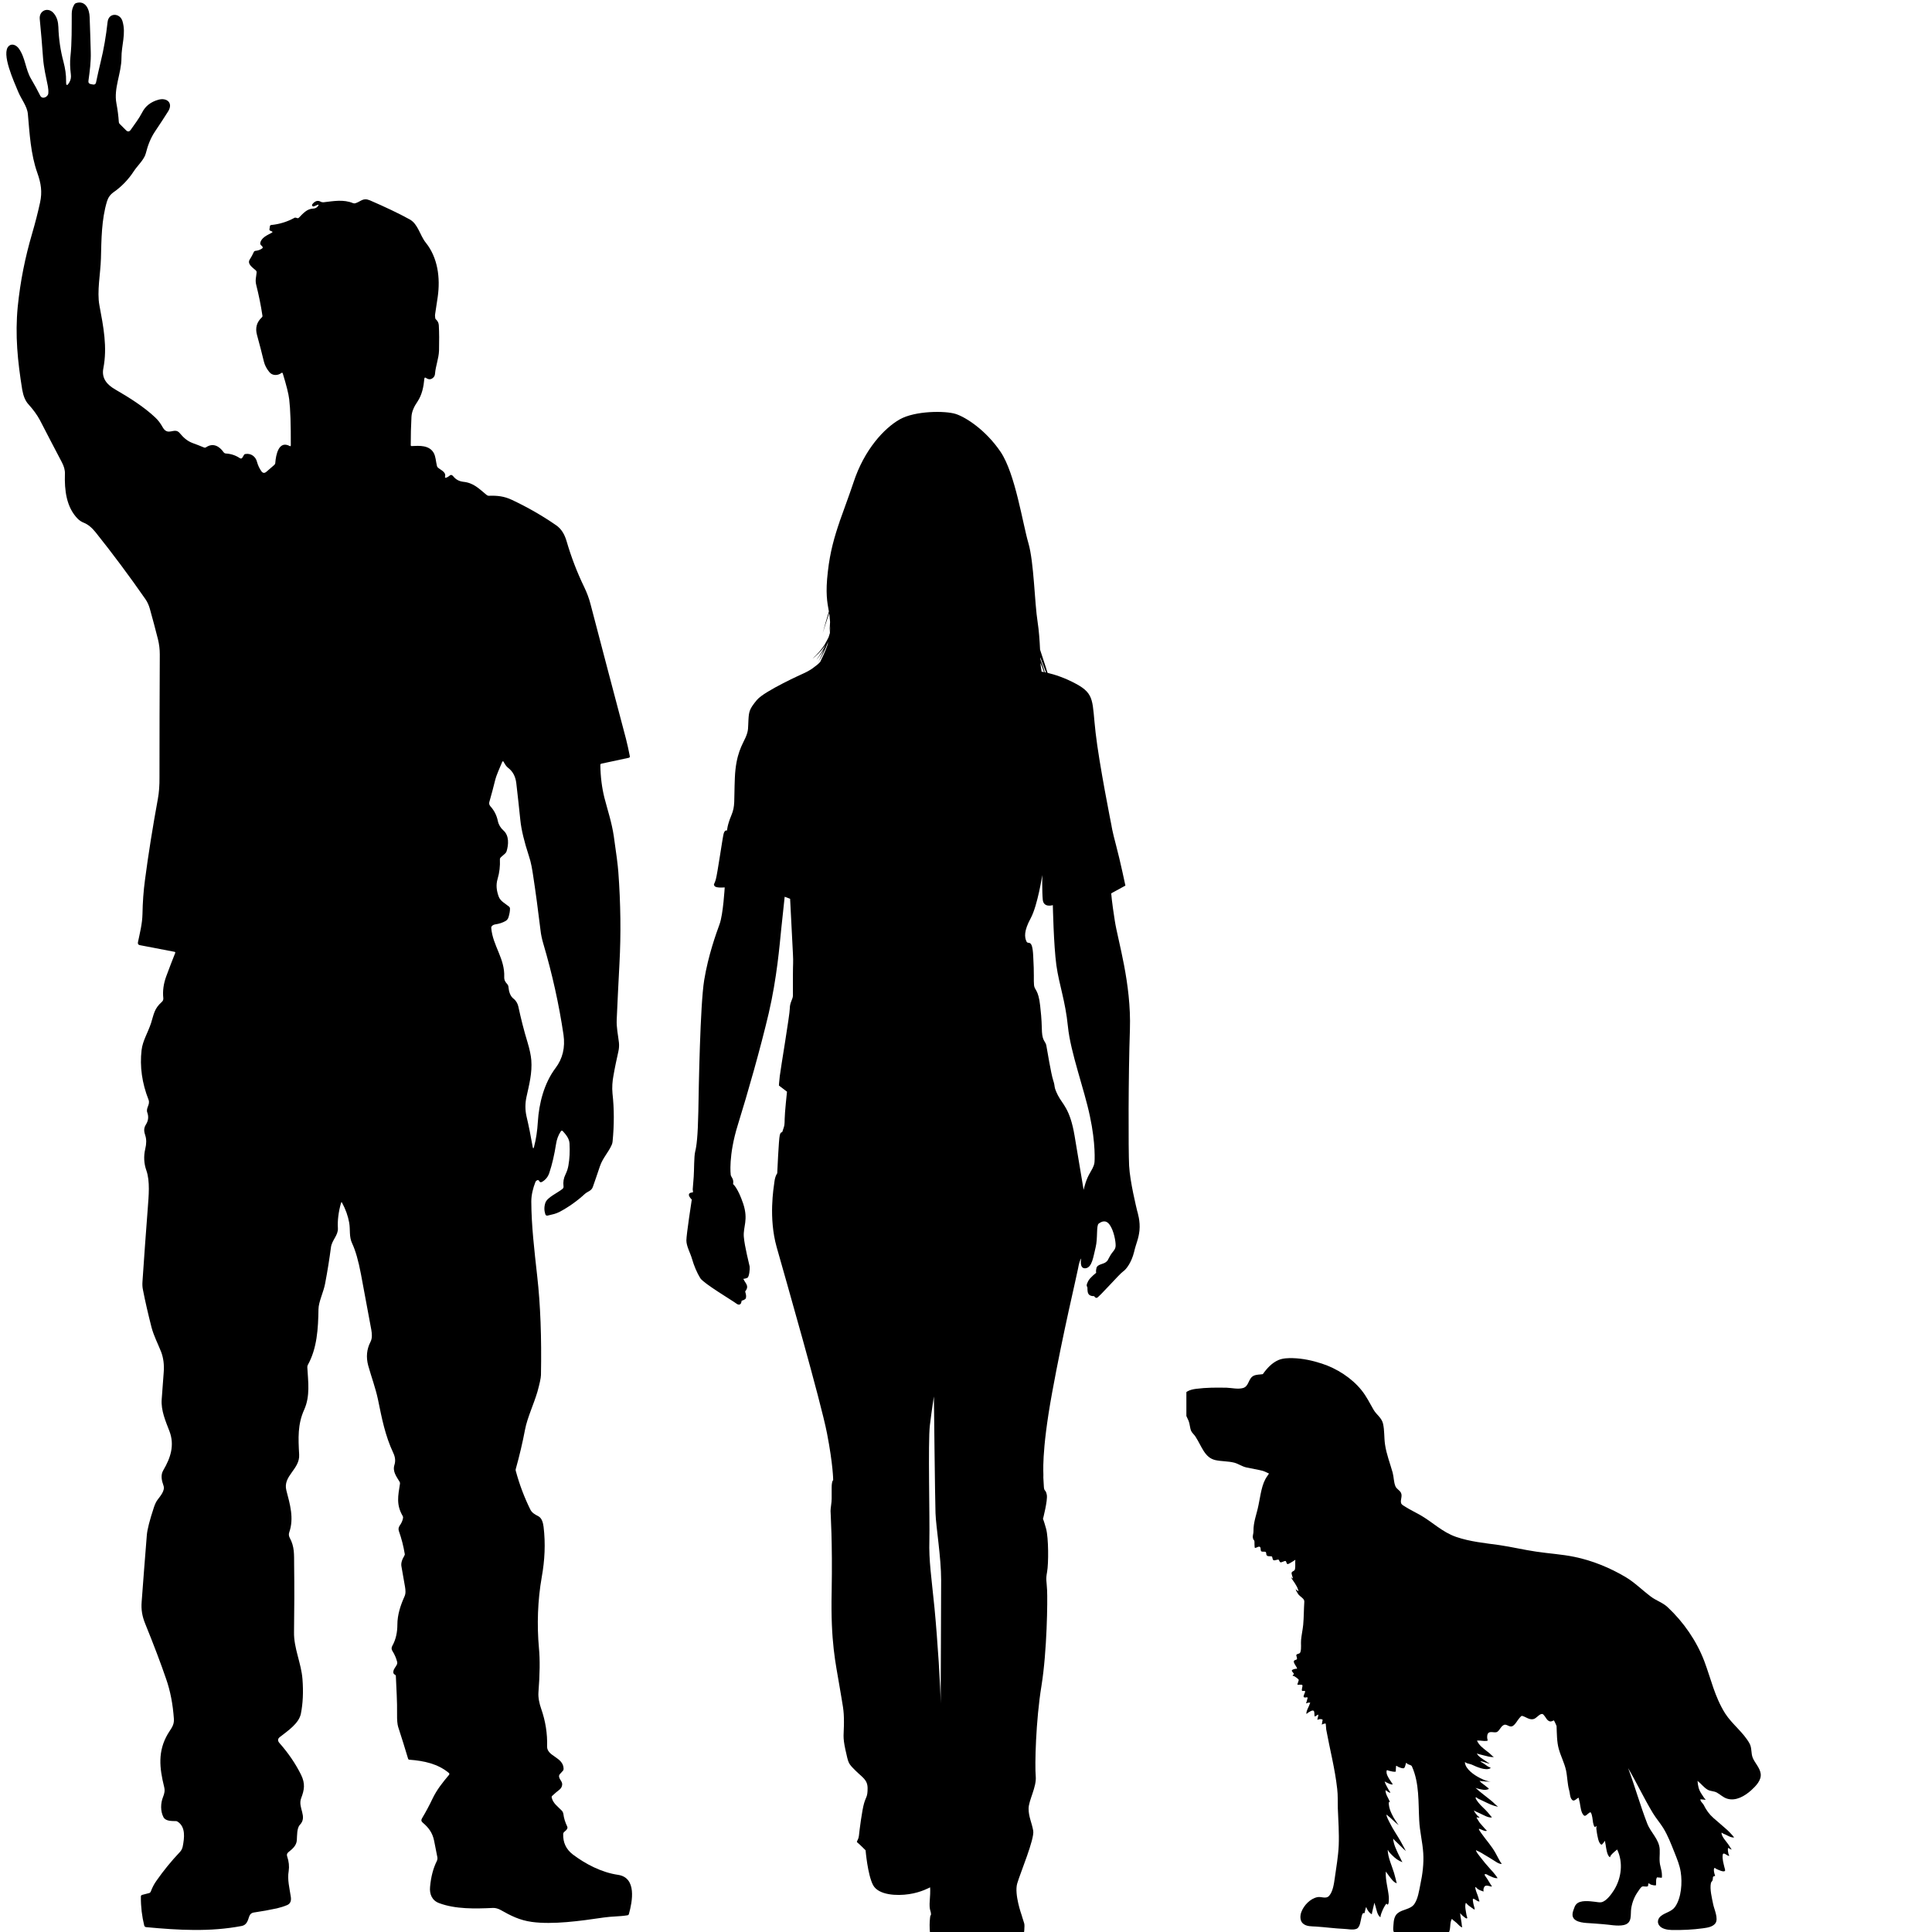
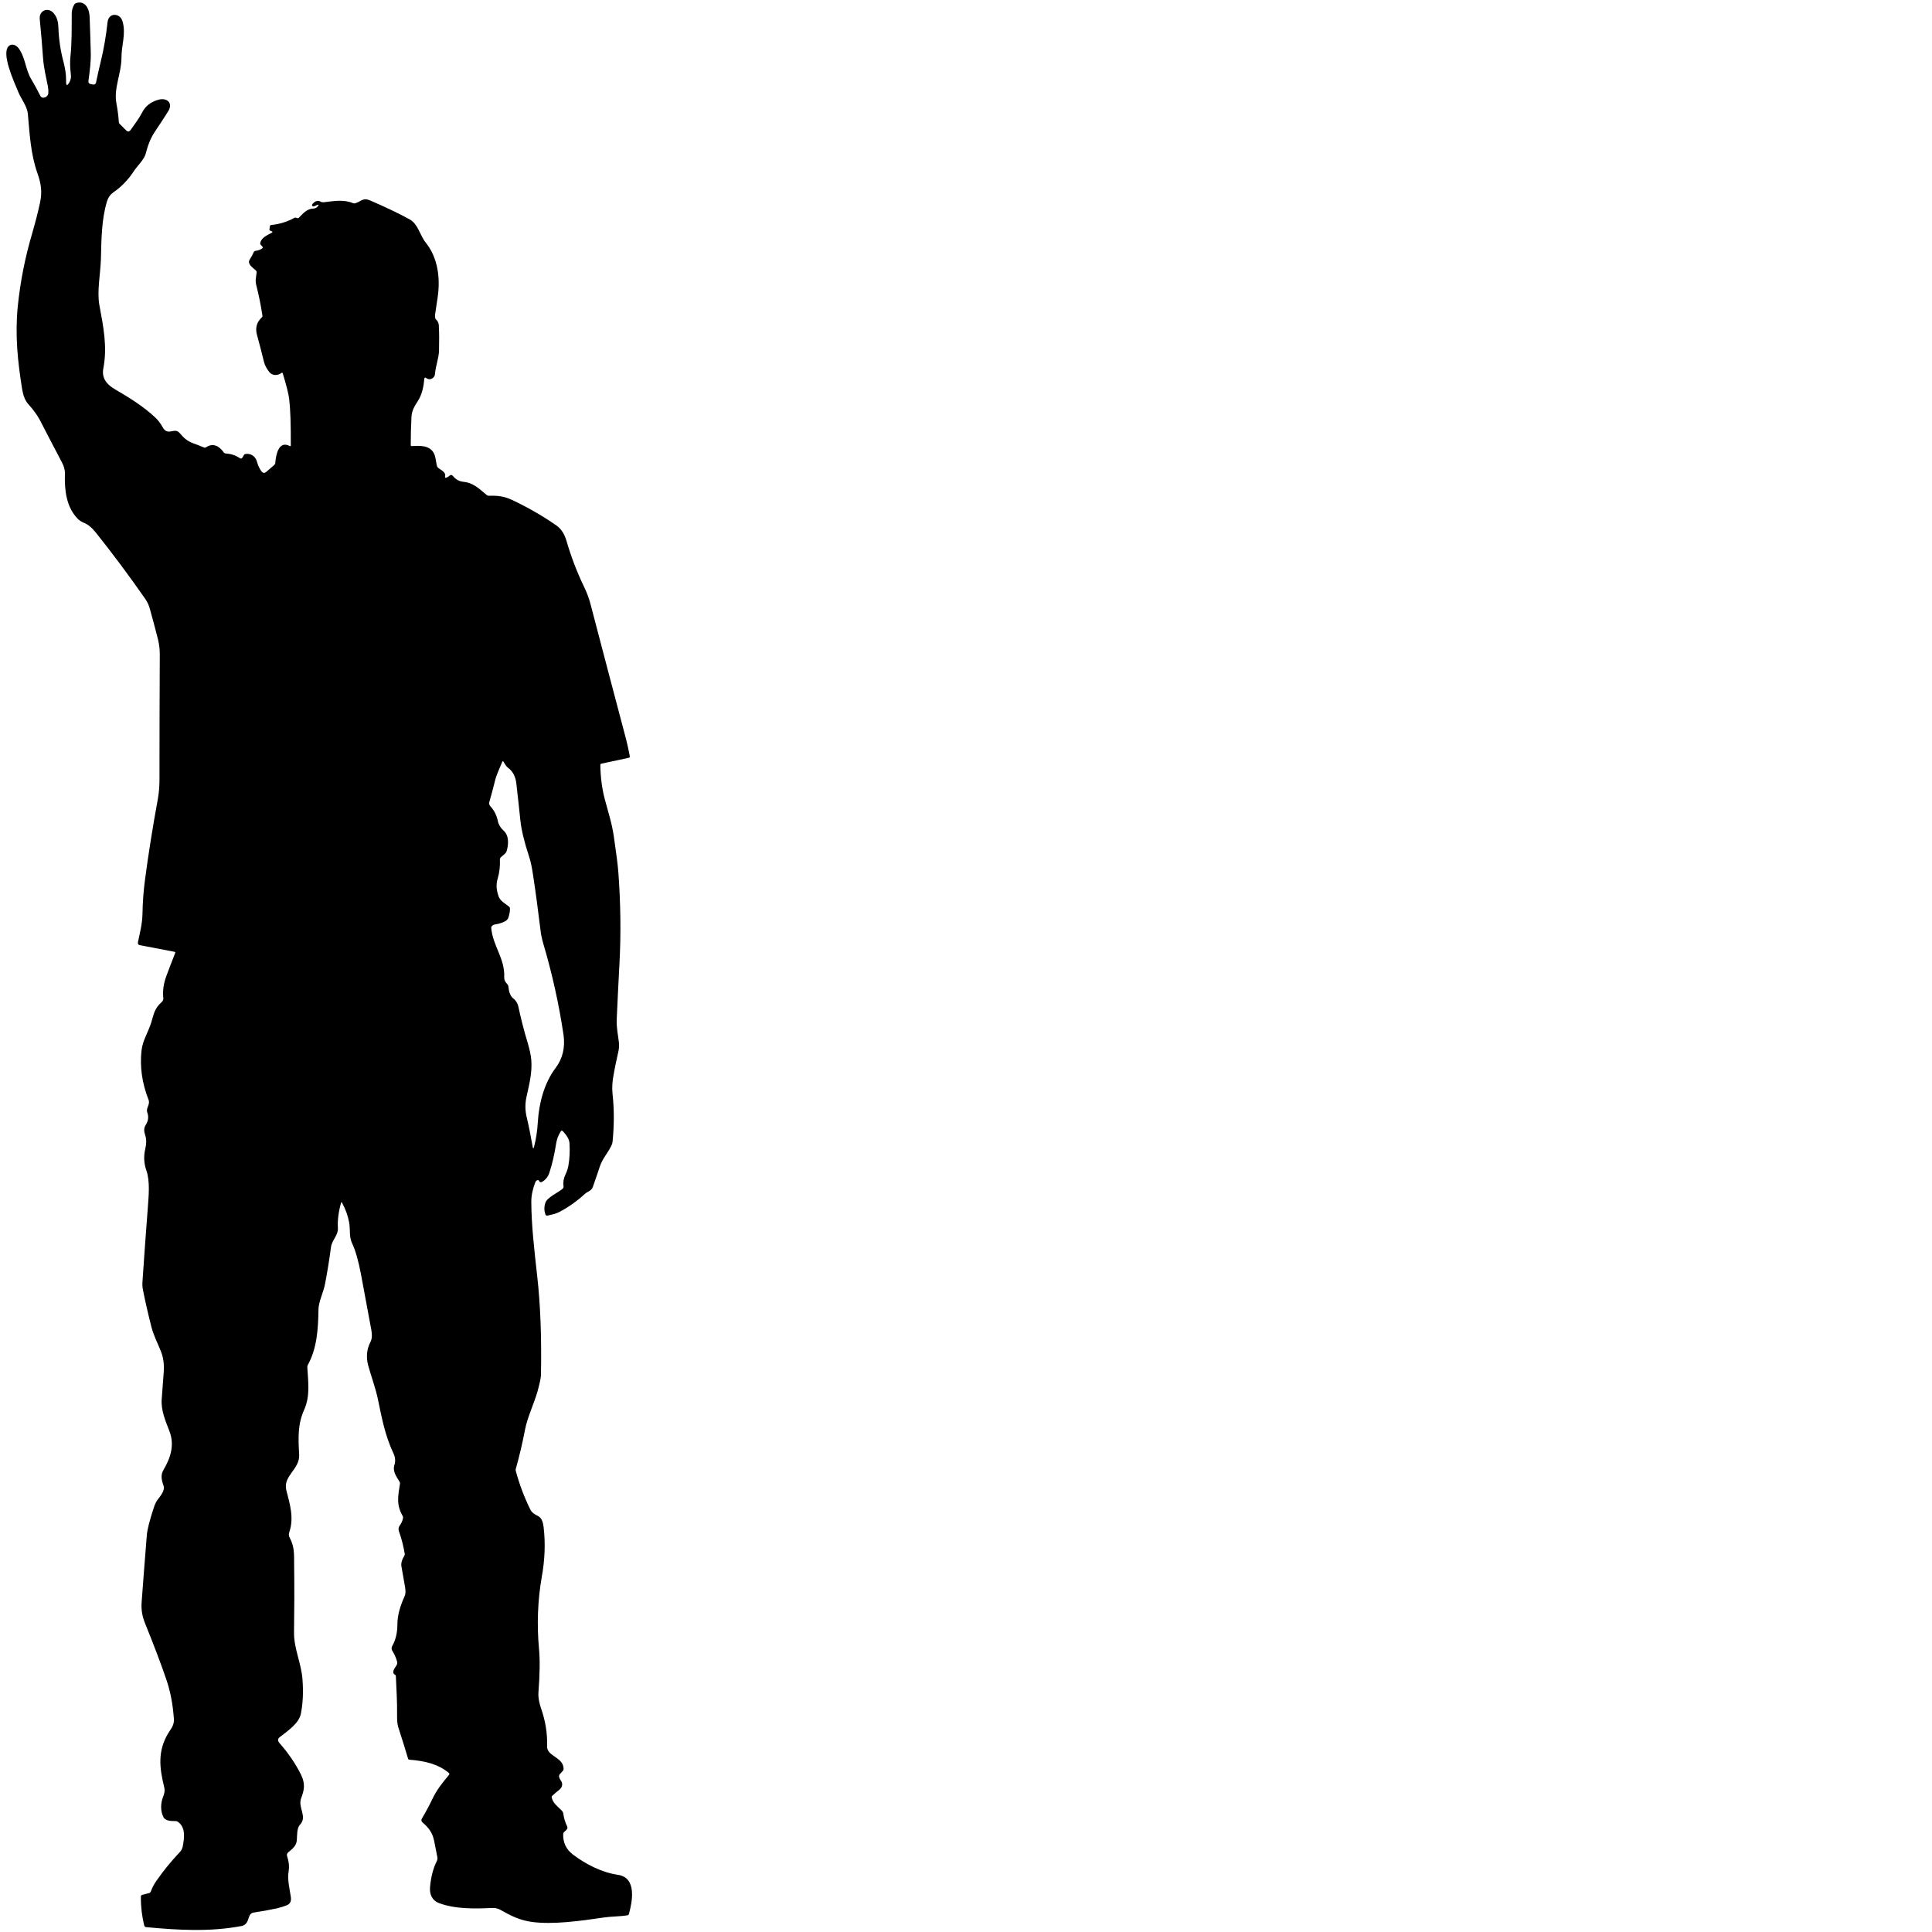
<svg xmlns="http://www.w3.org/2000/svg" width="100" zoomAndPan="magnify" viewBox="0 0 75 75" height="100" preserveAspectRatio="xMidYMid meet" version="1.0">
  <defs>
    <clipPath id="cb3228a231">
      <path d="M 0 0 L 24.75 0 L 24.75 75 L 0 75 Z M 0 0 " clip-rule="nonzero" />
    </clipPath>
    <clipPath id="dd95aecdaf">
-       <path d="M 46.055 52.711 L 68.555 52.711 L 68.555 75 L 46.055 75 Z M 46.055 52.711 " clip-rule="nonzero" />
-     </clipPath>
+       </clipPath>
    <clipPath id="2b38323283">
-       <path d="M 0.055 0.711 L 22.391 0.711 L 22.391 23 L 0.055 23 Z M 0.055 0.711 " clip-rule="nonzero" />
-     </clipPath>
+       </clipPath>
    <clipPath id="868d9cd8dc">
      <rect x="0" width="23" y="0" height="23" />
    </clipPath>
    <clipPath id="e66689b1e7">
      <path d="M 26.629 15.785 L 44.629 15.785 L 44.629 75 L 26.629 75 Z M 26.629 15.785 " clip-rule="nonzero" />
    </clipPath>
  </defs>
  <g clip-path="url(#cb3228a231)">
    <path fill="#000000" d="M 16.473 14.703 C 16.445 15.012 16.383 15.328 16.207 15.59 C 16.086 15.766 15.984 15.965 15.973 16.18 C 15.953 16.543 15.945 16.91 15.945 17.281 C 15.945 17.305 15.957 17.316 15.98 17.316 C 16.281 17.301 16.656 17.277 16.832 17.574 C 16.918 17.723 16.918 17.914 16.961 18.082 C 16.965 18.109 16.977 18.129 16.996 18.148 C 17.102 18.246 17.324 18.32 17.277 18.496 C 17.266 18.539 17.281 18.555 17.324 18.543 C 17.367 18.527 17.402 18.508 17.438 18.477 C 17.492 18.422 17.543 18.426 17.594 18.488 C 17.691 18.613 17.824 18.684 17.984 18.703 C 18.383 18.742 18.598 18.973 18.887 19.211 C 18.914 19.234 18.945 19.246 18.98 19.246 C 19.301 19.234 19.57 19.262 19.875 19.406 C 20.488 19.695 21.059 20.023 21.59 20.391 C 21.809 20.543 21.922 20.762 21.996 21.012 C 22.172 21.617 22.398 22.211 22.68 22.793 C 22.777 22.992 22.867 23.23 22.922 23.445 C 23.379 25.195 23.84 26.941 24.301 28.684 C 24.355 28.902 24.406 29.125 24.449 29.352 C 24.457 29.387 24.441 29.41 24.406 29.418 L 23.348 29.645 C 23.316 29.652 23.305 29.668 23.305 29.699 C 23.312 30.16 23.367 30.582 23.461 30.961 C 23.59 31.461 23.75 31.93 23.828 32.465 C 23.926 33.129 23.984 33.59 24.004 33.855 C 24.094 35.078 24.109 36.262 24.047 37.41 C 24.008 38.18 23.969 38.902 23.941 39.574 C 23.926 39.887 23.992 40.168 24.027 40.473 C 24.039 40.59 24.031 40.707 24.004 40.824 C 23.938 41.121 23.871 41.426 23.816 41.746 C 23.773 41.965 23.754 42.215 23.777 42.449 C 23.844 43.047 23.844 43.668 23.781 44.309 C 23.777 44.355 23.766 44.402 23.746 44.445 C 23.617 44.738 23.398 44.953 23.289 45.273 C 23.199 45.547 23.105 45.816 23.012 46.082 C 22.953 46.238 22.809 46.25 22.699 46.352 C 22.398 46.629 22.07 46.859 21.719 47.047 C 21.574 47.121 21.418 47.152 21.262 47.188 C 21.215 47.199 21.184 47.18 21.168 47.133 C 21.121 46.988 21.121 46.84 21.172 46.691 C 21.242 46.48 21.652 46.305 21.832 46.156 C 21.867 46.129 21.883 46.09 21.875 46.047 C 21.855 45.887 21.879 45.738 21.953 45.59 C 22.012 45.469 22.047 45.355 22.066 45.242 C 22.113 44.98 22.125 44.699 22.109 44.391 C 22.098 44.199 21.977 44.055 21.855 43.918 C 21.824 43.883 21.793 43.883 21.766 43.926 C 21.672 44.07 21.613 44.23 21.586 44.41 C 21.52 44.828 21.434 45.203 21.324 45.531 C 21.277 45.676 21.188 45.793 21.051 45.875 C 20.996 45.91 20.953 45.898 20.926 45.84 C 20.914 45.816 20.895 45.809 20.867 45.812 C 20.824 45.828 20.797 45.852 20.781 45.895 C 20.691 46.129 20.625 46.387 20.625 46.641 C 20.629 47.578 20.742 48.523 20.855 49.547 C 20.98 50.645 21.027 51.926 21 53.379 C 20.996 53.5 20.949 53.715 20.863 54.027 C 20.719 54.516 20.469 55.039 20.383 55.492 C 20.289 55.988 20.168 56.504 20.02 57.035 C 20.016 57.051 20.016 57.07 20.02 57.09 C 20.164 57.629 20.355 58.129 20.586 58.598 C 20.648 58.727 20.773 58.797 20.898 58.859 C 21.043 58.938 21.082 59.125 21.102 59.273 C 21.18 59.922 21.148 60.57 21.031 61.219 C 20.871 62.125 20.84 63.086 20.922 63.98 C 20.965 64.426 20.957 65 20.902 65.703 C 20.887 65.898 20.941 66.145 21.008 66.332 C 21.176 66.812 21.254 67.301 21.238 67.793 C 21.227 68.188 21.871 68.203 21.879 68.664 C 21.879 68.695 21.871 68.723 21.848 68.746 L 21.734 68.871 C 21.707 68.902 21.699 68.934 21.703 68.973 C 21.727 69.113 21.867 69.172 21.812 69.34 C 21.797 69.391 21.762 69.438 21.715 69.477 C 21.625 69.547 21.531 69.625 21.441 69.711 C 21.418 69.73 21.41 69.754 21.418 69.785 C 21.473 70.012 21.656 70.129 21.805 70.285 C 21.844 70.324 21.863 70.371 21.871 70.422 C 21.891 70.586 21.941 70.742 22.016 70.898 C 22.035 70.934 22.031 70.969 22.012 71.004 C 21.984 71.043 21.953 71.078 21.91 71.109 C 21.883 71.129 21.867 71.156 21.863 71.195 C 21.852 71.527 21.977 71.789 22.234 71.988 C 22.73 72.363 23.352 72.688 23.992 72.781 C 24.73 72.891 24.547 73.824 24.414 74.301 C 24.406 74.332 24.387 74.348 24.355 74.352 C 24.047 74.402 23.746 74.391 23.434 74.438 C 22.512 74.574 21.461 74.719 20.648 74.609 C 20.168 74.543 19.828 74.367 19.434 74.145 C 19.352 74.098 19.23 74.059 19.133 74.066 C 18.449 74.098 17.68 74.117 17.047 73.879 C 16.77 73.777 16.668 73.531 16.695 73.25 C 16.73 72.852 16.82 72.52 16.957 72.246 C 16.98 72.195 16.988 72.145 16.977 72.09 C 16.934 71.883 16.895 71.672 16.852 71.457 C 16.789 71.148 16.641 70.949 16.41 70.754 C 16.352 70.707 16.344 70.648 16.383 70.586 C 16.535 70.332 16.668 70.082 16.785 69.836 C 16.957 69.473 17.184 69.195 17.426 68.906 C 17.453 68.875 17.449 68.848 17.422 68.824 C 16.996 68.469 16.461 68.355 15.898 68.312 C 15.867 68.312 15.848 68.297 15.84 68.266 C 15.723 67.871 15.594 67.461 15.457 67.039 C 15.426 66.938 15.41 66.77 15.414 66.539 C 15.422 66.051 15.387 65.547 15.367 65.066 C 15.367 65.043 15.355 65.023 15.332 65.012 C 15.281 64.988 15.262 64.949 15.27 64.887 C 15.285 64.773 15.371 64.707 15.414 64.602 C 15.422 64.57 15.426 64.543 15.418 64.516 C 15.379 64.367 15.32 64.227 15.238 64.098 C 15.191 64.031 15.191 63.961 15.23 63.891 C 15.371 63.641 15.426 63.355 15.426 63.07 C 15.426 62.688 15.547 62.32 15.703 61.973 C 15.758 61.855 15.742 61.723 15.723 61.602 C 15.68 61.34 15.633 61.078 15.586 60.82 C 15.559 60.695 15.598 60.555 15.695 60.395 C 15.711 60.371 15.719 60.344 15.711 60.316 C 15.664 60.027 15.59 59.734 15.484 59.434 C 15.461 59.363 15.469 59.297 15.512 59.23 C 15.582 59.133 15.629 59.035 15.645 58.93 C 15.652 58.902 15.648 58.875 15.633 58.852 C 15.375 58.41 15.453 58.07 15.527 57.598 C 15.531 57.57 15.527 57.547 15.512 57.523 C 15.395 57.324 15.23 57.125 15.312 56.867 C 15.359 56.719 15.344 56.566 15.27 56.41 C 14.945 55.715 14.824 55.059 14.672 54.324 C 14.578 53.879 14.414 53.445 14.293 53.008 C 14.207 52.684 14.234 52.383 14.379 52.098 C 14.457 51.949 14.441 51.781 14.414 51.621 C 14.289 50.938 14.156 50.219 14.012 49.461 C 13.914 48.945 13.801 48.547 13.672 48.273 C 13.543 48.004 13.605 47.738 13.555 47.461 C 13.508 47.203 13.418 46.945 13.281 46.695 C 13.266 46.66 13.25 46.66 13.238 46.699 C 13.141 47.047 13.098 47.375 13.117 47.68 C 13.133 47.953 12.883 48.145 12.848 48.418 C 12.789 48.867 12.715 49.336 12.621 49.828 C 12.562 50.156 12.367 50.531 12.363 50.828 C 12.352 51.574 12.309 52.34 11.949 52.988 C 11.934 53.016 11.93 53.047 11.93 53.078 C 11.961 53.637 12.047 54.191 11.809 54.723 C 11.551 55.293 11.578 55.828 11.613 56.465 C 11.648 57.039 10.969 57.293 11.117 57.859 C 11.258 58.398 11.418 58.934 11.23 59.48 C 11.203 59.555 11.211 59.625 11.246 59.695 C 11.438 60.047 11.414 60.34 11.418 60.738 C 11.43 61.617 11.426 62.492 11.414 63.359 C 11.402 63.984 11.695 64.559 11.742 65.184 C 11.781 65.688 11.758 66.137 11.68 66.527 C 11.602 66.906 11.172 67.191 10.871 67.426 C 10.777 67.496 10.77 67.574 10.848 67.664 C 11.191 68.051 11.473 68.465 11.688 68.898 C 11.855 69.242 11.816 69.48 11.691 69.805 C 11.551 70.176 11.949 70.52 11.641 70.84 C 11.52 70.969 11.535 71.266 11.523 71.434 C 11.508 71.652 11.352 71.773 11.195 71.902 C 11.141 71.945 11.125 72 11.148 72.066 C 11.215 72.262 11.234 72.453 11.207 72.633 C 11.148 72.965 11.242 73.309 11.289 73.633 C 11.309 73.766 11.289 73.891 11.152 73.953 C 11.02 74.008 10.883 74.051 10.75 74.082 C 10.457 74.145 10.16 74.199 9.863 74.242 C 9.766 74.254 9.703 74.309 9.672 74.402 C 9.621 74.562 9.574 74.73 9.383 74.766 C 8.16 75 6.934 74.93 5.68 74.812 C 5.637 74.809 5.609 74.785 5.598 74.746 C 5.512 74.395 5.465 74.023 5.469 73.629 C 5.469 73.59 5.484 73.57 5.52 73.559 L 5.793 73.488 C 5.82 73.48 5.84 73.461 5.852 73.434 C 5.91 73.273 5.988 73.129 6.078 73.004 C 6.348 72.617 6.648 72.25 6.977 71.902 C 7.039 71.84 7.074 71.766 7.094 71.68 C 7.156 71.352 7.219 70.918 6.887 70.711 C 6.867 70.699 6.848 70.695 6.828 70.695 C 6.672 70.691 6.426 70.703 6.344 70.539 C 6.223 70.305 6.234 70 6.328 69.762 C 6.383 69.625 6.41 69.512 6.371 69.363 C 6.191 68.633 6.117 67.988 6.516 67.309 C 6.629 67.113 6.77 66.984 6.75 66.723 C 6.711 66.16 6.613 65.645 6.449 65.176 C 6.246 64.582 5.977 63.871 5.641 63.043 C 5.523 62.754 5.473 62.496 5.5 62.172 C 5.562 61.328 5.629 60.473 5.699 59.605 C 5.715 59.379 5.809 59.016 5.977 58.508 C 6.016 58.391 6.062 58.293 6.121 58.215 C 6.227 58.074 6.414 57.859 6.348 57.676 C 6.277 57.477 6.227 57.262 6.34 57.074 C 6.621 56.598 6.785 56.102 6.578 55.559 C 6.426 55.164 6.246 54.754 6.277 54.324 C 6.301 53.977 6.328 53.629 6.355 53.277 C 6.379 52.98 6.344 52.711 6.254 52.477 C 6.129 52.16 5.973 51.867 5.883 51.531 C 5.75 51.008 5.637 50.523 5.551 50.078 C 5.527 49.973 5.523 49.863 5.531 49.75 C 5.594 48.836 5.66 47.879 5.738 46.883 C 5.77 46.441 5.832 45.855 5.68 45.43 C 5.586 45.164 5.574 44.883 5.637 44.609 C 5.688 44.402 5.688 44.227 5.641 44.082 C 5.59 43.93 5.57 43.805 5.664 43.656 C 5.758 43.508 5.777 43.352 5.719 43.191 C 5.652 43.008 5.84 42.887 5.766 42.691 C 5.512 42.043 5.422 41.402 5.496 40.766 C 5.539 40.398 5.738 40.098 5.863 39.719 C 5.977 39.359 5.984 39.16 6.285 38.891 C 6.328 38.852 6.344 38.805 6.34 38.75 C 6.309 38.473 6.348 38.184 6.457 37.891 C 6.578 37.566 6.691 37.27 6.801 36.996 C 6.809 36.969 6.801 36.953 6.773 36.949 L 5.43 36.691 C 5.367 36.68 5.344 36.641 5.355 36.578 C 5.43 36.215 5.523 35.863 5.531 35.48 C 5.539 35.027 5.57 34.586 5.629 34.152 C 5.762 33.141 5.93 32.094 6.129 31.008 C 6.172 30.773 6.195 30.496 6.191 30.172 C 6.191 28.605 6.195 27.016 6.203 25.402 C 6.203 25.207 6.18 25.012 6.133 24.82 C 6.035 24.434 5.93 24.035 5.816 23.629 C 5.777 23.492 5.723 23.371 5.645 23.258 C 5.012 22.348 4.367 21.484 3.715 20.668 C 3.566 20.48 3.41 20.355 3.254 20.293 C 3.164 20.258 3.09 20.207 3.027 20.148 C 2.574 19.695 2.5 19.031 2.52 18.395 C 2.527 18.254 2.484 18.098 2.398 17.938 C 2.113 17.395 1.828 16.852 1.547 16.305 C 1.441 16.109 1.293 15.902 1.098 15.688 C 0.984 15.562 0.906 15.375 0.863 15.129 C 0.684 14.023 0.582 13.016 0.688 11.91 C 0.789 10.914 0.973 10 1.25 9.055 C 1.367 8.656 1.469 8.258 1.555 7.863 C 1.645 7.449 1.594 7.117 1.449 6.711 C 1.191 5.988 1.148 5.168 1.082 4.426 C 1.055 4.121 0.824 3.852 0.703 3.555 C 0.559 3.199 0.023 2.055 0.348 1.781 C 0.473 1.672 0.641 1.762 0.727 1.879 C 0.988 2.238 0.984 2.691 1.211 3.07 C 1.336 3.281 1.453 3.496 1.562 3.715 C 1.641 3.871 1.863 3.766 1.875 3.625 C 1.883 3.535 1.875 3.445 1.859 3.352 C 1.785 2.988 1.699 2.629 1.672 2.262 C 1.637 1.766 1.594 1.258 1.543 0.738 C 1.512 0.406 1.871 0.254 2.09 0.52 C 2.219 0.676 2.258 0.852 2.266 1.051 C 2.281 1.516 2.348 1.965 2.465 2.402 C 2.531 2.656 2.57 2.898 2.566 3.156 C 2.562 3.336 2.605 3.348 2.695 3.191 C 2.746 3.102 2.766 3 2.75 2.883 C 2.719 2.629 2.711 2.402 2.734 2.199 C 2.793 1.641 2.781 1.09 2.785 0.523 C 2.785 0.398 2.82 0.277 2.891 0.164 C 2.906 0.145 2.926 0.129 2.949 0.121 C 3.324 0 3.473 0.367 3.48 0.668 C 3.496 1.113 3.512 1.562 3.523 2.016 C 3.535 2.398 3.484 2.762 3.434 3.133 C 3.422 3.207 3.453 3.25 3.527 3.266 L 3.617 3.281 C 3.676 3.289 3.711 3.266 3.727 3.207 C 3.781 2.941 3.844 2.672 3.91 2.395 C 4.031 1.902 4.117 1.391 4.176 0.859 C 4.215 0.477 4.66 0.5 4.754 0.82 C 4.902 1.309 4.711 1.758 4.715 2.25 C 4.715 2.844 4.406 3.426 4.52 4.016 C 4.566 4.262 4.598 4.504 4.613 4.738 C 4.613 4.766 4.625 4.789 4.645 4.809 L 4.887 5.051 C 4.957 5.125 5.023 5.117 5.078 5.035 C 5.234 4.809 5.391 4.613 5.52 4.363 C 5.645 4.117 5.855 3.953 6.152 3.871 C 6.473 3.781 6.734 3.992 6.527 4.324 C 6.383 4.555 6.215 4.809 6.027 5.09 C 5.844 5.359 5.738 5.645 5.66 5.953 C 5.598 6.199 5.328 6.438 5.191 6.652 C 4.988 6.965 4.719 7.246 4.41 7.461 C 4.281 7.551 4.199 7.668 4.152 7.82 C 3.938 8.535 3.938 9.293 3.918 10.039 C 3.902 10.617 3.758 11.312 3.859 11.852 C 4.016 12.688 4.172 13.477 4.012 14.297 C 3.934 14.691 4.16 14.941 4.484 15.125 C 5.027 15.438 5.598 15.801 6.027 16.207 C 6.137 16.309 6.234 16.438 6.32 16.594 C 6.527 16.949 6.77 16.57 6.973 16.809 C 7.117 16.98 7.258 17.117 7.477 17.199 C 7.629 17.254 7.777 17.312 7.918 17.371 C 7.949 17.383 7.973 17.379 8 17.363 C 8.27 17.18 8.516 17.32 8.68 17.555 C 8.703 17.586 8.73 17.602 8.77 17.605 C 8.969 17.617 9.148 17.676 9.309 17.785 C 9.352 17.812 9.387 17.805 9.414 17.758 L 9.469 17.664 C 9.48 17.641 9.5 17.629 9.523 17.625 C 9.742 17.586 9.926 17.723 9.977 17.93 C 10.012 18.059 10.066 18.176 10.141 18.285 C 10.199 18.371 10.266 18.379 10.344 18.312 L 10.641 18.055 C 10.672 18.027 10.688 17.996 10.688 17.957 C 10.711 17.664 10.816 17.09 11.242 17.312 C 11.273 17.332 11.289 17.32 11.289 17.285 C 11.293 16.484 11.273 15.891 11.227 15.5 C 11.203 15.289 11.117 14.953 10.977 14.496 C 10.965 14.465 10.949 14.461 10.922 14.48 C 10.793 14.582 10.574 14.594 10.457 14.445 C 10.348 14.312 10.281 14.18 10.246 14.043 C 10.164 13.703 10.074 13.355 9.977 13.004 C 9.902 12.734 9.965 12.508 10.16 12.324 C 10.184 12.305 10.191 12.281 10.188 12.258 C 10.129 11.855 10.047 11.461 9.949 11.07 C 9.898 10.875 9.945 10.766 9.961 10.582 C 9.965 10.547 9.953 10.516 9.926 10.492 C 9.82 10.398 9.582 10.246 9.695 10.074 C 9.754 9.984 9.805 9.887 9.848 9.793 C 9.859 9.762 9.883 9.742 9.914 9.738 C 10.012 9.73 10.098 9.699 10.176 9.645 C 10.203 9.625 10.207 9.598 10.184 9.57 L 10.129 9.512 C 10.105 9.488 10.098 9.461 10.105 9.43 C 10.141 9.227 10.375 9.129 10.543 9.039 C 10.59 9.016 10.59 8.992 10.539 8.977 L 10.496 8.957 C 10.465 8.949 10.453 8.926 10.461 8.895 L 10.477 8.785 C 10.48 8.754 10.5 8.738 10.531 8.734 C 10.852 8.703 11.148 8.609 11.422 8.461 C 11.445 8.445 11.469 8.445 11.496 8.453 L 11.531 8.465 C 11.562 8.477 11.586 8.469 11.605 8.449 C 11.758 8.293 11.918 8.102 12.156 8.098 C 12.242 8.094 12.309 8.059 12.352 7.988 C 12.379 7.945 12.371 7.934 12.324 7.953 L 12.195 8.008 C 12.176 8.02 12.156 8.016 12.137 8.004 C 12.125 8 12.117 7.988 12.113 7.977 C 12.109 7.953 12.117 7.934 12.133 7.918 C 12.234 7.797 12.34 7.77 12.445 7.828 C 12.48 7.848 12.52 7.855 12.562 7.852 C 12.938 7.809 13.332 7.73 13.707 7.887 C 13.734 7.898 13.762 7.898 13.793 7.891 C 14.02 7.82 14.086 7.664 14.359 7.777 C 14.945 8.031 15.461 8.273 15.902 8.516 C 16.23 8.695 16.301 9.137 16.527 9.418 C 16.996 10 17.098 10.789 16.992 11.527 C 16.961 11.738 16.926 11.953 16.895 12.172 C 16.883 12.23 16.887 12.289 16.895 12.344 C 16.898 12.371 16.91 12.391 16.93 12.406 C 16.996 12.469 17.031 12.543 17.035 12.633 C 17.051 12.918 17.051 13.246 17.043 13.609 C 17.031 13.926 16.914 14.191 16.887 14.512 C 16.883 14.578 16.855 14.629 16.809 14.668 C 16.727 14.738 16.637 14.742 16.539 14.672 C 16.5 14.645 16.477 14.656 16.473 14.703 Z M 19.625 35.754 C 19.508 35.82 19.375 35.863 19.234 35.883 C 19.18 35.891 19.137 35.91 19.098 35.945 C 19.078 35.969 19.066 35.996 19.07 36.023 C 19.129 36.719 19.605 37.207 19.574 37.934 C 19.57 38.047 19.621 38.129 19.691 38.203 C 19.719 38.234 19.734 38.27 19.738 38.312 C 19.754 38.484 19.801 38.672 19.945 38.777 C 20.035 38.848 20.098 38.965 20.121 39.07 C 20.223 39.543 20.34 40.012 20.484 40.48 C 20.562 40.742 20.609 40.965 20.625 41.152 C 20.664 41.648 20.543 42.105 20.438 42.582 C 20.383 42.836 20.383 43.086 20.438 43.332 C 20.527 43.707 20.605 44.098 20.676 44.508 C 20.691 44.598 20.711 44.598 20.734 44.512 C 20.812 44.211 20.859 43.891 20.879 43.551 C 20.922 42.84 21.121 42.051 21.566 41.461 C 21.844 41.094 21.945 40.664 21.875 40.168 C 21.699 38.984 21.438 37.805 21.09 36.629 C 21.043 36.469 21 36.281 20.984 36.121 C 20.887 35.324 20.793 34.621 20.699 34.008 C 20.66 33.746 20.617 33.48 20.531 33.227 C 20.352 32.68 20.238 32.215 20.199 31.832 C 20.152 31.383 20.102 30.906 20.043 30.406 C 20.012 30.141 19.906 29.945 19.727 29.809 C 19.652 29.754 19.598 29.66 19.555 29.582 C 19.531 29.539 19.512 29.543 19.492 29.586 C 19.398 29.824 19.281 30.051 19.219 30.297 C 19.152 30.57 19.078 30.848 18.996 31.133 C 18.98 31.191 18.992 31.246 19.035 31.297 C 19.188 31.465 19.285 31.66 19.328 31.879 C 19.359 32.02 19.438 32.145 19.543 32.238 C 19.77 32.438 19.746 32.789 19.664 33.051 C 19.652 33.082 19.637 33.109 19.609 33.133 L 19.441 33.281 C 19.418 33.305 19.406 33.328 19.406 33.359 C 19.418 33.617 19.391 33.871 19.316 34.121 C 19.246 34.359 19.277 34.578 19.359 34.805 C 19.426 34.988 19.621 35.078 19.766 35.199 C 19.785 35.215 19.793 35.234 19.797 35.258 C 19.801 35.355 19.781 35.469 19.742 35.602 C 19.723 35.668 19.684 35.719 19.625 35.754 Z M 19.625 35.754 " fill-opacity="1" fill-rule="nonzero" />
  </g>
  <g clip-path="url(#dd95aecdaf)">
    <g transform="matrix(1, 0, 0, 1, 46, 52)">
      <g clip-path="url(#868d9cd8dc)">
        <g clip-path="url(#2b38323283)">
-           <path fill="#000000" d="M 3.199 5.297 C 3.219 5.262 3.242 5.238 3.262 5.203 C 3.184 5.168 3.098 5.121 3.02 5.098 C 2.797 5.043 2.605 5.016 2.379 4.965 C 2.211 4.926 2.074 4.824 1.914 4.781 C 1.672 4.719 1.418 4.734 1.176 4.68 C 0.762 4.582 0.66 4.16 0.406 3.766 C 0.359 3.691 0.281 3.633 0.242 3.551 C 0.188 3.426 0.191 3.281 0.141 3.156 C 0.098 3.051 0.039 2.953 0.008 2.848 C -0.012 2.781 0 2.707 -0.023 2.641 C -0.047 2.574 -0.09 2.516 -0.102 2.445 C -0.109 2.398 -0.109 2.352 -0.105 2.309 C -0.062 2.027 0.188 1.945 0.434 1.914 C 0.828 1.863 1.223 1.863 1.621 1.871 C 1.824 1.879 2.055 1.938 2.254 1.883 C 2.492 1.816 2.453 1.508 2.668 1.406 C 2.777 1.355 2.91 1.363 3.023 1.344 C 3.18 1.121 3.375 0.906 3.629 0.797 C 3.805 0.723 4 0.719 4.191 0.723 C 4.574 0.734 4.949 0.816 5.312 0.934 C 5.891 1.121 6.473 1.492 6.855 1.969 C 7.047 2.207 7.168 2.461 7.32 2.723 C 7.438 2.926 7.629 3.027 7.688 3.262 C 7.75 3.527 7.727 3.801 7.766 4.07 C 7.82 4.449 7.961 4.801 8.062 5.164 C 8.109 5.336 8.102 5.527 8.168 5.691 C 8.211 5.801 8.328 5.844 8.383 5.945 C 8.453 6.082 8.352 6.223 8.391 6.352 C 8.41 6.418 8.512 6.465 8.566 6.5 C 8.746 6.613 8.93 6.699 9.117 6.805 C 9.609 7.082 9.977 7.473 10.531 7.664 C 11.07 7.848 11.637 7.902 12.203 7.98 C 12.684 8.051 13.152 8.164 13.633 8.234 C 14.129 8.309 14.629 8.336 15.121 8.438 C 15.809 8.578 16.504 8.863 17.109 9.223 C 17.461 9.434 17.758 9.734 18.086 9.98 C 18.293 10.137 18.547 10.211 18.738 10.391 C 19.355 10.969 19.859 11.695 20.16 12.484 C 20.426 13.191 20.562 13.867 20.973 14.52 C 21.246 14.941 21.684 15.254 21.922 15.691 C 22.012 15.863 21.969 16.066 22.043 16.242 C 22.129 16.445 22.312 16.617 22.348 16.844 C 22.391 17.105 22.156 17.34 21.98 17.5 C 21.734 17.719 21.387 17.93 21.047 17.824 C 20.891 17.777 20.781 17.66 20.645 17.586 C 20.535 17.527 20.406 17.539 20.297 17.48 C 20.145 17.395 20.035 17.238 19.898 17.133 C 19.914 17.332 19.941 17.469 20.051 17.637 C 20.086 17.691 20.121 17.742 20.156 17.797 C 20.172 17.82 20.23 17.863 20.203 17.867 C 20.188 17.867 20.012 17.848 20.012 17.848 C 19.992 17.918 20.109 18.008 20.137 18.066 C 20.234 18.262 20.348 18.426 20.516 18.574 C 20.691 18.73 20.875 18.879 21.051 19.039 C 21.109 19.094 21.168 19.152 21.223 19.215 C 21.25 19.242 21.262 19.258 21.285 19.289 C 21.297 19.301 21.328 19.324 21.312 19.328 C 21.215 19.348 21.062 19.254 20.984 19.219 C 20.957 19.207 20.93 19.195 20.902 19.184 C 20.879 19.176 20.828 19.129 20.828 19.152 C 20.832 19.301 21.012 19.48 21.086 19.59 C 21.109 19.625 21.133 19.66 21.156 19.695 C 21.176 19.723 21.191 19.75 21.207 19.777 C 21.211 19.785 21.23 19.801 21.223 19.801 C 21.211 19.805 21.082 19.734 21.082 19.734 C 21.07 19.805 21.078 19.875 21.094 19.945 C 21.098 19.98 21.148 20.051 21.113 20.047 C 21.035 20.035 20.891 19.871 20.875 20.012 C 20.855 20.168 20.906 20.332 20.941 20.484 C 20.945 20.508 20.98 20.598 20.965 20.621 C 20.926 20.699 20.68 20.574 20.625 20.551 C 20.602 20.539 20.566 20.496 20.551 20.52 C 20.512 20.57 20.543 20.688 20.555 20.738 C 20.559 20.77 20.598 20.82 20.566 20.828 C 20.457 20.844 20.516 20.898 20.477 21.004 C 20.473 21.02 20.43 21.055 20.418 21.098 C 20.367 21.336 20.457 21.684 20.504 21.918 C 20.539 22.109 20.723 22.48 20.59 22.664 C 20.484 22.805 20.277 22.832 20.117 22.855 C 19.723 22.91 19.301 22.93 18.895 22.922 C 18.73 22.918 18.496 22.883 18.398 22.727 C 18.324 22.609 18.367 22.469 18.473 22.383 C 18.648 22.238 18.891 22.219 19.031 22.016 C 19.273 21.664 19.309 21.082 19.246 20.676 C 19.207 20.41 19.102 20.164 19.004 19.914 C 18.871 19.586 18.754 19.266 18.566 18.961 C 18.441 18.762 18.285 18.582 18.164 18.383 C 17.82 17.812 17.539 17.211 17.203 16.637 C 17.469 17.348 17.672 18.086 17.945 18.789 C 18.078 19.137 18.41 19.402 18.43 19.793 C 18.441 20.027 18.395 20.223 18.461 20.461 C 18.488 20.57 18.516 20.68 18.516 20.793 C 18.516 20.801 18.52 20.895 18.508 20.895 C 18.496 20.898 18.328 20.875 18.324 20.879 C 18.285 20.938 18.289 21.023 18.289 21.094 C 18.289 21.094 18.289 21.184 18.285 21.188 C 18.219 21.195 18.16 21.184 18.098 21.164 C 18.059 21.152 18 21.086 17.988 21.125 C 17.98 21.137 17.984 21.211 17.973 21.219 C 17.906 21.266 17.801 21.203 17.738 21.242 C 17.68 21.281 17.629 21.371 17.59 21.426 C 17.449 21.621 17.363 21.844 17.324 22.078 C 17.285 22.328 17.379 22.652 17.035 22.73 C 16.781 22.785 16.473 22.711 16.211 22.695 C 16.035 22.684 15.859 22.664 15.684 22.656 C 15.465 22.645 15.008 22.617 15.047 22.289 C 15.051 22.23 15.074 22.172 15.094 22.113 C 15.117 22.051 15.137 21.98 15.184 21.93 C 15.336 21.746 15.715 21.805 15.922 21.828 C 16 21.836 16.09 21.859 16.168 21.844 C 16.363 21.801 16.551 21.535 16.652 21.379 C 16.945 20.91 17.02 20.301 16.777 19.797 C 16.668 19.891 16.668 19.883 16.582 19.969 C 16.555 20 16.547 20.008 16.523 20.039 C 16.512 20.059 16.504 20.109 16.488 20.094 C 16.383 20.02 16.352 19.746 16.332 19.621 C 16.324 19.582 16.316 19.539 16.309 19.496 C 16.309 19.484 16.312 19.453 16.305 19.461 C 16.281 19.484 16.195 19.617 16.172 19.609 C 16.047 19.574 16.012 19.246 15.992 19.156 C 15.98 19.086 15.977 19.055 15.969 18.988 C 15.965 18.957 15.988 18.875 15.957 18.887 C 15.941 18.891 15.938 18.938 15.922 18.93 C 15.871 18.906 15.855 18.805 15.844 18.762 C 15.824 18.664 15.816 18.441 15.75 18.359 C 15.734 18.336 15.699 18.375 15.676 18.387 C 15.633 18.41 15.547 18.527 15.488 18.477 C 15.371 18.375 15.355 18.129 15.328 17.988 C 15.324 17.969 15.281 17.785 15.281 17.785 C 15.176 17.832 15.09 17.984 14.996 17.828 C 14.938 17.723 14.949 17.621 14.918 17.512 C 14.844 17.254 14.848 16.984 14.793 16.723 C 14.73 16.438 14.59 16.176 14.512 15.895 C 14.434 15.617 14.438 15.297 14.426 15.008 C 14.426 14.992 14.328 14.781 14.32 14.785 C 14.215 14.836 14.16 14.852 14.066 14.762 C 14.023 14.723 13.934 14.539 13.867 14.535 C 13.746 14.531 13.645 14.719 13.512 14.738 C 13.352 14.766 13.227 14.641 13.082 14.609 C 13.055 14.605 12.98 14.699 12.98 14.699 C 12.898 14.793 12.848 14.91 12.746 14.988 C 12.609 15.094 12.5 14.91 12.383 14.961 C 12.266 15.012 12.23 15.148 12.133 15.223 C 12.043 15.293 11.863 15.188 11.777 15.277 C 11.727 15.328 11.73 15.414 11.734 15.48 C 11.738 15.492 11.762 15.574 11.738 15.578 C 11.641 15.59 11.551 15.582 11.457 15.57 C 11.449 15.57 11.336 15.566 11.336 15.57 C 11.418 15.754 11.562 15.855 11.715 15.977 C 11.789 16.031 11.801 16.043 11.867 16.102 C 11.887 16.121 11.906 16.141 11.926 16.16 C 11.941 16.176 12.004 16.211 11.98 16.211 C 11.855 16.211 11.734 16.18 11.617 16.148 C 11.508 16.121 11.512 16.121 11.402 16.094 C 11.379 16.09 11.324 16.059 11.336 16.078 C 11.398 16.199 11.586 16.301 11.691 16.375 C 11.711 16.391 11.734 16.402 11.754 16.418 C 11.773 16.43 11.844 16.457 11.816 16.457 C 11.703 16.453 11.59 16.375 11.48 16.375 C 11.434 16.375 11.555 16.43 11.594 16.457 C 11.648 16.492 11.699 16.535 11.754 16.57 C 11.789 16.594 11.895 16.621 11.859 16.641 C 11.688 16.754 11.312 16.586 11.156 16.512 C 11.094 16.48 11.016 16.473 10.949 16.449 C 10.922 16.441 10.863 16.387 10.867 16.418 C 10.891 16.684 11.238 16.914 11.449 17.02 C 11.523 17.055 11.598 17.094 11.676 17.121 C 11.711 17.133 11.77 17.145 11.809 17.156 C 11.824 17.156 11.875 17.164 11.855 17.164 C 11.758 17.164 11.656 17.156 11.555 17.148 C 11.535 17.148 11.512 17.145 11.488 17.141 C 11.473 17.141 11.434 17.121 11.441 17.133 C 11.492 17.219 11.621 17.281 11.695 17.352 C 11.727 17.383 11.824 17.434 11.785 17.453 C 11.652 17.508 11.531 17.473 11.398 17.441 C 11.375 17.434 11.352 17.43 11.328 17.422 C 11.312 17.418 11.277 17.398 11.285 17.41 C 11.473 17.582 11.676 17.727 11.871 17.887 C 11.957 17.957 11.953 17.957 12.039 18.039 C 12.059 18.055 12.078 18.07 12.098 18.09 C 12.113 18.102 12.164 18.137 12.145 18.133 C 11.949 18.105 11.773 18.008 11.598 17.926 C 11.484 17.875 11.488 17.875 11.375 17.82 C 11.348 17.805 11.297 17.75 11.285 17.781 C 11.27 17.82 11.363 17.938 11.383 17.965 C 11.492 18.109 11.637 18.219 11.754 18.355 C 11.785 18.391 11.836 18.457 11.867 18.492 C 11.879 18.512 11.93 18.551 11.906 18.555 C 11.758 18.566 11.59 18.457 11.465 18.402 C 11.402 18.371 11.34 18.348 11.277 18.316 C 11.258 18.309 11.211 18.27 11.219 18.289 C 11.25 18.363 11.305 18.426 11.355 18.484 C 11.379 18.508 11.461 18.562 11.426 18.562 C 11.391 18.559 11.355 18.547 11.32 18.551 C 11.305 18.555 11.434 18.746 11.445 18.762 C 11.52 18.852 11.598 18.934 11.672 19.02 C 11.688 19.039 11.727 19.055 11.711 19.07 C 11.629 19.133 11.309 18.871 11.441 19.074 C 11.465 19.109 11.488 19.145 11.512 19.176 C 11.695 19.438 11.91 19.664 12.062 19.945 C 12.102 20.023 12.145 20.102 12.188 20.18 C 12.203 20.211 12.223 20.238 12.238 20.27 C 12.254 20.301 12.316 20.352 12.285 20.355 C 12.203 20.367 12.09 20.285 12.027 20.246 C 11.895 20.16 11.758 20.078 11.617 19.996 C 11.512 19.934 11.52 19.93 11.406 19.875 C 11.383 19.863 11.355 19.855 11.336 19.844 C 11.324 19.84 11.297 19.816 11.297 19.828 C 11.309 19.906 11.418 20.027 11.461 20.086 C 11.586 20.25 11.715 20.406 11.852 20.555 C 11.926 20.633 11.996 20.711 12.059 20.797 C 12.082 20.824 12.102 20.852 12.117 20.883 C 12.125 20.891 12.145 20.91 12.133 20.91 C 12.012 20.922 11.902 20.852 11.797 20.809 C 11.75 20.789 11.703 20.742 11.652 20.754 C 11.59 20.766 11.699 20.875 11.73 20.93 C 11.77 21 11.816 21.07 11.859 21.141 C 11.875 21.172 11.938 21.242 11.902 21.238 C 11.781 21.219 11.641 21.129 11.594 21.312 C 11.582 21.355 11.59 21.375 11.59 21.43 C 11.461 21.379 11.457 21.387 11.367 21.332 C 11.336 21.312 11.27 21.223 11.27 21.262 C 11.277 21.395 11.352 21.527 11.387 21.652 C 11.395 21.68 11.41 21.734 11.418 21.766 C 11.418 21.781 11.441 21.809 11.43 21.812 C 11.34 21.84 11.156 21.602 11.176 21.766 C 11.18 21.797 11.184 21.824 11.188 21.855 C 11.195 21.895 11.203 21.934 11.215 21.973 C 11.223 22.027 11.262 22.082 11.238 22.133 C 11.238 22.137 11.016 21.977 10.992 21.957 C 10.961 21.934 10.91 21.844 10.898 21.883 C 10.855 22.012 10.91 22.211 10.93 22.344 C 10.934 22.387 10.98 22.449 10.945 22.473 C 10.918 22.492 10.789 22.379 10.773 22.363 C 10.75 22.344 10.73 22.324 10.711 22.301 C 10.703 22.293 10.684 22.258 10.684 22.27 C 10.688 22.395 10.723 22.523 10.738 22.648 C 10.742 22.688 10.746 22.719 10.75 22.758 C 10.754 22.777 10.773 22.82 10.754 22.816 C 10.684 22.801 10.602 22.699 10.551 22.652 C 10.504 22.609 10.453 22.574 10.402 22.531 C 10.387 22.52 10.367 22.48 10.359 22.496 C 10.266 22.652 10.332 22.91 10.223 23.055 C 10.125 23.188 9.902 23.18 9.754 23.184 C 9.363 23.199 8.957 23.16 8.57 23.129 C 8.43 23.113 8.148 23.133 8.094 22.965 C 8.074 22.887 8.09 22.801 8.094 22.723 C 8.102 22.566 8.125 22.379 8.254 22.273 C 8.445 22.113 8.75 22.129 8.902 21.918 C 9.047 21.707 9.086 21.41 9.137 21.16 C 9.223 20.758 9.277 20.344 9.25 19.934 C 9.223 19.508 9.113 19.094 9.094 18.664 C 9.055 17.965 9.105 17.23 8.812 16.574 C 8.789 16.516 8.703 16.512 8.645 16.48 C 8.625 16.465 8.59 16.418 8.582 16.441 C 8.566 16.477 8.543 16.645 8.484 16.645 C 8.418 16.648 8.359 16.621 8.297 16.598 C 8.262 16.586 8.203 16.527 8.195 16.559 C 8.188 16.582 8.184 16.773 8.184 16.773 C 8.102 16.793 8.004 16.758 7.926 16.742 C 7.895 16.738 7.84 16.699 7.832 16.73 C 7.797 16.852 7.887 16.992 7.949 17.09 C 7.953 17.098 8.07 17.266 8.066 17.266 C 8.016 17.301 7.867 17.211 7.816 17.191 C 7.797 17.184 7.746 17.145 7.754 17.164 C 7.77 17.238 7.844 17.363 7.871 17.414 C 7.887 17.445 7.906 17.473 7.922 17.504 C 7.934 17.531 7.996 17.586 7.965 17.59 C 7.918 17.594 7.883 17.551 7.844 17.531 C 7.824 17.523 7.785 17.48 7.785 17.504 C 7.785 17.656 7.902 17.809 7.953 17.945 C 7.965 17.984 7.934 17.938 7.922 17.949 C 7.906 17.973 7.914 18.051 7.918 18.074 C 7.93 18.188 7.973 18.301 8.02 18.402 C 8.066 18.504 8.121 18.602 8.184 18.691 C 8.199 18.719 8.219 18.746 8.238 18.773 C 8.254 18.797 8.309 18.855 8.285 18.84 C 8.168 18.758 8.066 18.645 7.957 18.551 C 7.934 18.531 7.91 18.516 7.887 18.496 C 7.867 18.484 7.84 18.43 7.828 18.453 C 7.809 18.5 7.922 18.703 7.938 18.738 C 8.062 18.996 8.23 19.23 8.371 19.477 C 8.422 19.566 8.473 19.66 8.52 19.75 C 8.531 19.773 8.543 19.801 8.555 19.82 C 8.562 19.832 8.582 19.863 8.574 19.855 C 8.445 19.746 8.328 19.617 8.203 19.5 C 8.184 19.48 8.16 19.457 8.137 19.438 C 8.117 19.418 8.078 19.359 8.082 19.387 C 8.102 19.602 8.203 19.805 8.293 19.996 C 8.32 20.055 8.352 20.109 8.379 20.168 C 8.387 20.188 8.398 20.207 8.406 20.227 C 8.414 20.246 8.453 20.293 8.43 20.285 C 8.297 20.238 8.164 20.141 8.062 20.039 C 8.008 19.988 7.961 19.938 7.914 19.879 C 7.902 19.859 7.871 19.797 7.871 19.82 C 7.879 20.109 8.035 20.434 8.117 20.707 C 8.141 20.785 8.16 20.863 8.18 20.941 C 8.191 20.98 8.199 21.016 8.207 21.055 C 8.211 21.074 8.23 21.109 8.215 21.105 C 8.102 21.074 8.004 20.93 7.934 20.84 C 7.883 20.77 7.887 20.773 7.836 20.707 C 7.824 20.691 7.801 20.648 7.797 20.664 C 7.777 20.988 7.887 21.32 7.914 21.641 C 7.914 21.672 7.926 21.922 7.871 21.934 C 7.832 21.941 7.836 21.879 7.809 21.91 C 7.742 22 7.691 22.105 7.648 22.211 C 7.617 22.285 7.621 22.281 7.598 22.359 C 7.594 22.379 7.594 22.434 7.578 22.422 C 7.465 22.34 7.434 22.121 7.395 21.996 C 7.387 21.977 7.379 21.957 7.375 21.938 C 7.367 21.914 7.359 21.852 7.352 21.875 C 7.32 21.984 7.301 22.105 7.27 22.219 C 7.258 22.246 7.266 22.32 7.242 22.305 C 7.18 22.27 7.133 22.215 7.094 22.152 C 7.078 22.129 7.066 22.102 7.051 22.074 C 7.047 22.059 7.043 22.02 7.035 22.035 C 7.008 22.078 7.004 22.141 6.988 22.191 C 6.984 22.215 6.98 22.238 6.973 22.266 C 6.879 22.25 6.879 22.332 6.855 22.41 C 6.82 22.535 6.805 22.816 6.664 22.875 C 6.523 22.934 6.32 22.883 6.172 22.879 C 5.812 22.863 5.449 22.812 5.09 22.789 C 4.914 22.777 4.723 22.793 4.582 22.672 C 4.457 22.566 4.465 22.359 4.52 22.219 C 4.617 21.965 4.859 21.707 5.137 21.648 C 5.289 21.613 5.473 21.734 5.598 21.594 C 5.746 21.426 5.785 21.121 5.816 20.906 C 5.875 20.484 5.949 20.07 5.969 19.641 C 5.988 19.156 5.953 18.676 5.934 18.191 C 5.926 17.941 5.941 17.695 5.91 17.445 C 5.824 16.664 5.625 15.91 5.484 15.141 C 5.48 15.125 5.469 14.906 5.461 14.906 C 5.422 14.906 5.383 14.918 5.352 14.93 C 5.336 14.938 5.309 14.957 5.312 14.945 C 5.316 14.906 5.328 14.855 5.336 14.812 C 5.336 14.809 5.348 14.762 5.344 14.758 C 5.305 14.73 5.25 14.734 5.203 14.742 C 5.184 14.746 5.141 14.773 5.141 14.754 C 5.145 14.695 5.176 14.629 5.176 14.574 C 5.176 14.523 5.043 14.672 5.031 14.621 C 5.02 14.578 5.035 14.453 5 14.418 C 4.949 14.363 4.805 14.473 4.766 14.496 C 4.75 14.508 4.719 14.547 4.715 14.527 C 4.707 14.426 4.777 14.312 4.816 14.219 C 4.824 14.191 4.836 14.164 4.848 14.133 C 4.852 14.121 4.871 14.098 4.859 14.098 C 4.809 14.09 4.812 14.094 4.758 14.105 C 4.738 14.109 4.699 14.137 4.703 14.117 C 4.715 14.086 4.723 14.051 4.734 14.02 C 4.738 13.992 4.746 13.969 4.754 13.945 C 4.785 13.84 4.695 13.922 4.621 13.887 C 4.562 13.859 4.691 13.684 4.66 13.648 C 4.637 13.625 4.555 13.66 4.543 13.633 C 4.52 13.574 4.582 13.453 4.555 13.414 C 4.531 13.383 4.367 13.41 4.367 13.402 C 4.359 13.355 4.438 13.227 4.41 13.199 C 4.363 13.148 4.309 13.109 4.25 13.074 C 4.227 13.062 4.164 13.055 4.18 13.035 C 4.188 13.027 4.234 12.992 4.23 12.984 C 4.227 12.953 4.133 12.871 4.148 12.848 C 4.176 12.801 4.25 12.793 4.293 12.781 C 4.312 12.777 4.355 12.789 4.352 12.77 C 4.34 12.699 4.199 12.551 4.23 12.48 C 4.25 12.434 4.328 12.441 4.344 12.41 C 4.367 12.367 4.309 12.266 4.324 12.242 C 4.375 12.18 4.457 12.219 4.484 12.125 C 4.527 11.977 4.492 11.809 4.508 11.656 C 4.527 11.461 4.57 11.27 4.59 11.074 C 4.617 10.777 4.613 10.48 4.633 10.18 C 4.645 10.055 4.469 9.988 4.395 9.883 C 4.371 9.848 4.348 9.809 4.328 9.773 C 4.32 9.758 4.309 9.73 4.305 9.715 C 4.301 9.707 4.293 9.688 4.297 9.691 C 4.328 9.715 4.363 9.75 4.398 9.766 C 4.422 9.773 4.391 9.711 4.383 9.688 C 4.367 9.637 4.348 9.594 4.32 9.551 C 4.262 9.441 4.18 9.348 4.121 9.238 C 4.113 9.223 4.199 9.281 4.195 9.281 C 4.188 9.227 4.113 9.082 4.148 9.035 C 4.188 8.98 4.258 8.992 4.273 8.906 C 4.293 8.789 4.273 8.672 4.285 8.551 C 4.215 8.594 4.145 8.645 4.07 8.684 C 4.047 8.695 3.996 8.73 3.969 8.711 C 3.941 8.695 3.93 8.605 3.91 8.598 C 3.855 8.586 3.738 8.672 3.699 8.645 C 3.664 8.617 3.664 8.582 3.645 8.555 C 3.609 8.512 3.48 8.605 3.426 8.559 C 3.398 8.535 3.391 8.43 3.379 8.426 C 3.316 8.395 3.219 8.438 3.172 8.375 C 3.145 8.34 3.168 8.262 3.125 8.242 C 3.082 8.223 2.988 8.254 2.957 8.215 C 2.922 8.172 2.961 8.055 2.891 8.043 C 2.836 8.031 2.758 8.102 2.715 8.086 C 2.699 8.082 2.703 7.953 2.699 7.938 C 2.699 7.91 2.703 7.82 2.688 7.801 C 2.656 7.77 2.645 7.742 2.637 7.699 C 2.621 7.609 2.664 7.527 2.66 7.438 C 2.652 7.086 2.789 6.77 2.855 6.426 C 2.938 6.047 2.973 5.605 3.199 5.297 Z M 3.199 5.297 " fill-opacity="1" fill-rule="evenodd" />
-         </g>
+           </g>
      </g>
    </g>
  </g>
  <g clip-path="url(#e66689b1e7)">
-     <path fill="#000000" d="M 44.141 46.992 C 44.121 46.902 43.863 45.867 43.832 45.25 C 43.801 44.633 43.801 41.758 43.863 39.965 C 43.922 38.172 43.395 36.516 43.277 35.746 C 43.156 34.98 43.137 34.68 43.137 34.68 L 43.688 34.379 C 43.688 34.379 43.488 33.426 43.328 32.824 C 43.168 32.227 43.148 32.047 43.148 32.047 C 43.148 32.047 42.668 29.656 42.531 28.441 C 42.391 27.227 42.512 26.945 41.773 26.547 C 41.328 26.305 40.922 26.18 40.668 26.121 C 40.641 26.047 40.621 25.984 40.602 25.914 C 40.52 25.656 40.441 25.426 40.375 25.219 C 40.359 24.871 40.332 24.477 40.281 24.152 C 40.16 23.395 40.141 21.84 39.922 21.082 C 39.699 20.324 39.414 18.391 38.844 17.543 C 38.273 16.699 37.5 16.199 37.102 16.07 C 36.699 15.941 35.527 15.941 34.926 16.281 C 34.328 16.621 33.551 17.449 33.133 18.727 C 32.945 19.289 32.762 19.762 32.598 20.234 C 32.578 20.184 32.555 20.137 32.527 20.09 C 32.555 20.137 32.578 20.184 32.598 20.238 C 32.395 20.828 32.223 21.418 32.137 22.191 C 32.039 23.027 32.113 23.379 32.176 23.734 C 32.168 23.758 32.164 23.777 32.16 23.797 C 32.09 24.035 32.012 24.293 31.938 24.578 C 31.988 24.41 32.078 24.141 32.188 23.805 C 32.203 23.914 32.219 24.023 32.223 24.148 C 32.211 24.332 32.203 24.484 32.203 24.594 C 32.211 24.492 32.219 24.395 32.227 24.301 C 32.227 24.387 32.223 24.477 32.219 24.57 C 32.199 24.629 32.184 24.684 32.164 24.742 C 32.113 24.84 32.062 24.941 32.004 25.039 C 31.883 25.219 31.734 25.402 31.539 25.57 C 31.656 25.488 31.855 25.312 32.051 25.035 C 31.957 25.219 31.84 25.422 31.691 25.613 C 31.766 25.535 31.875 25.395 31.992 25.207 C 31.898 25.441 31.809 25.625 31.746 25.734 C 31.93 25.449 32.043 25.188 32.133 24.953 C 32.137 24.945 32.141 24.934 32.148 24.922 C 32.137 24.973 32.129 25.02 32.113 25.066 C 32.012 25.344 31.906 25.562 31.84 25.695 C 31.75 25.797 31.664 25.852 31.605 25.898 C 31.453 26.027 31.203 26.137 31.203 26.137 C 31.203 26.137 29.676 26.82 29.383 27.172 C 29.094 27.52 29.074 27.617 29.055 27.938 C 29.035 28.254 29.066 28.344 28.945 28.625 C 28.824 28.902 28.566 29.262 28.527 30.195 C 28.488 31.133 28.547 31.273 28.391 31.652 C 28.23 32.035 28.223 32.242 28.223 32.242 C 28.223 32.242 28.133 32.199 28.09 32.371 C 28.047 32.539 27.852 33.91 27.789 34.133 C 27.73 34.348 27.68 34.32 27.746 34.402 C 27.809 34.48 28.133 34.449 28.133 34.449 C 28.133 34.449 28.074 35.496 27.934 35.875 C 27.797 36.254 27.496 37.078 27.336 38.051 C 27.18 39.016 27.125 42.203 27.109 43.164 C 27.09 44.121 27.039 44.5 26.988 44.699 C 26.938 44.898 26.949 45.418 26.93 45.676 C 26.91 45.938 26.891 46.172 26.891 46.172 C 26.891 46.172 26.914 46.285 26.891 46.289 C 26.863 46.293 26.75 46.293 26.742 46.379 C 26.742 46.465 26.855 46.566 26.855 46.566 C 26.855 46.566 26.645 47.922 26.645 48.152 C 26.645 48.383 26.801 48.641 26.867 48.879 C 26.934 49.117 27.059 49.418 27.184 49.617 C 27.305 49.82 28.465 50.508 28.582 50.602 C 28.695 50.691 28.758 50.625 28.773 50.57 C 28.785 50.516 28.793 50.492 28.793 50.492 C 28.793 50.492 28.883 50.473 28.934 50.426 C 28.98 50.383 28.965 50.262 28.945 50.203 C 28.934 50.145 28.926 50.133 28.926 50.133 C 28.926 50.133 29.004 50.055 29.004 49.957 C 29.004 49.852 28.91 49.758 28.891 49.711 C 28.871 49.672 28.855 49.645 28.855 49.645 C 28.855 49.645 28.934 49.641 29.012 49.605 C 29.086 49.57 29.113 49.258 29.102 49.168 C 29.086 49.078 28.906 48.395 28.875 48.012 C 28.844 47.621 29.059 47.359 28.852 46.73 C 28.641 46.102 28.457 45.965 28.457 45.965 C 28.457 45.965 28.488 45.836 28.426 45.734 C 28.367 45.637 28.367 45.613 28.367 45.613 C 28.367 45.613 28.266 44.875 28.645 43.66 C 29.023 42.445 29.523 40.691 29.844 39.324 C 30.16 37.961 30.262 36.707 30.328 36.059 C 30.398 35.41 30.461 34.812 30.461 34.812 L 30.672 34.891 C 30.672 34.891 30.762 36.656 30.781 37.016 C 30.801 37.371 30.781 37.414 30.781 37.832 L 30.781 38.648 C 30.781 38.789 30.66 38.91 30.66 39.148 C 30.66 39.387 30.301 41.5 30.27 41.781 C 30.238 42.059 30.238 42.141 30.238 42.141 L 30.551 42.379 C 30.551 42.379 30.461 43.215 30.461 43.434 C 30.461 43.652 30.441 43.715 30.441 43.715 C 30.441 43.715 30.391 43.883 30.371 43.934 C 30.352 43.98 30.312 43.914 30.27 44.07 C 30.23 44.23 30.172 45.547 30.172 45.547 C 30.172 45.547 30.09 45.645 30.062 45.883 C 30.031 46.121 29.832 47.27 30.148 48.406 C 30.469 49.543 31.867 54.41 32.105 55.645 C 32.344 56.879 32.344 57.461 32.344 57.461 C 32.344 57.461 32.285 57.48 32.285 57.762 L 32.285 58.18 C 32.285 58.336 32.242 58.535 32.242 58.656 C 32.242 58.777 32.32 59.812 32.285 61.789 C 32.242 63.762 32.441 64.559 32.582 65.414 C 32.723 66.27 32.762 66.355 32.762 66.852 C 32.762 67.348 32.703 67.391 32.82 67.93 C 32.941 68.465 32.922 68.445 33.203 68.727 C 33.48 69.004 33.68 69.086 33.68 69.422 C 33.68 69.762 33.621 69.738 33.543 70.004 C 33.465 70.262 33.363 71.059 33.344 71.258 C 33.32 71.457 33.223 71.488 33.285 71.527 C 33.344 71.57 33.602 71.828 33.602 71.828 C 33.602 71.828 33.68 72.773 33.891 73.176 C 34.102 73.574 34.82 73.602 35.285 73.531 C 35.754 73.465 36.105 73.266 36.105 73.266 C 36.105 73.266 36.125 73.383 36.094 73.77 C 36.062 74.16 36.141 74.172 36.141 74.309 C 36.141 74.449 36.121 74.188 36.094 74.57 C 36.062 74.949 36.164 75.504 36.152 75.578 C 36.141 75.645 36.613 75.777 36.613 75.777 C 36.613 75.777 36.5 76.406 36.949 76.812 C 37.398 77.219 38.914 77.203 39.262 77.082 C 39.609 76.961 39.652 76.105 39.641 76.004 C 39.633 75.902 39.621 75.875 39.621 75.875 C 39.621 75.875 39.82 74.84 39.758 74.66 C 39.699 74.48 39.66 74.344 39.66 74.344 C 39.66 74.344 39.367 73.535 39.488 73.117 C 39.609 72.703 40.168 71.383 40.109 71.066 C 40.051 70.746 39.93 70.527 39.93 70.211 C 39.93 69.891 40.246 69.371 40.207 68.953 C 40.168 68.535 40.207 66.801 40.43 65.441 C 40.648 64.086 40.668 62.133 40.648 61.734 C 40.629 61.34 40.59 61.34 40.648 61.02 C 40.707 60.699 40.707 59.703 40.609 59.344 C 40.508 58.984 40.488 58.965 40.488 58.965 C 40.488 58.965 40.676 58.246 40.637 58.031 C 40.594 57.809 40.535 57.91 40.523 57.719 C 40.516 57.527 40.496 57.348 40.504 57.289 C 40.516 57.23 40.406 56.453 40.844 54.059 C 41.281 51.668 41.789 49.574 41.852 49.234 C 41.91 48.898 41.973 48.855 41.973 48.855 C 41.973 48.855 41.883 49.262 42.141 49.234 C 42.398 49.203 42.441 48.785 42.531 48.426 C 42.621 48.07 42.551 47.57 42.652 47.5 C 42.75 47.43 42.922 47.328 43.078 47.547 C 43.238 47.77 43.316 48.195 43.309 48.367 C 43.297 48.535 43.195 48.566 43.086 48.766 C 42.977 48.965 43.008 48.934 42.918 49.004 C 42.828 49.074 42.598 49.082 42.566 49.219 C 42.531 49.352 42.555 49.41 42.555 49.41 C 42.555 49.41 42.316 49.59 42.242 49.734 C 42.164 49.879 42.184 49.93 42.207 49.961 C 42.227 49.992 42.195 50.129 42.254 50.23 C 42.312 50.328 42.477 50.316 42.477 50.316 C 42.477 50.316 42.508 50.391 42.578 50.383 C 42.656 50.371 43.461 49.449 43.598 49.359 C 43.73 49.27 43.926 48.996 44.023 48.609 C 44.113 48.227 44.195 48.117 44.234 47.77 C 44.27 47.398 44.164 47.082 44.141 46.992 Z M 31.891 25.609 C 31.875 25.633 31.867 25.656 31.852 25.676 C 31.848 25.68 31.844 25.684 31.844 25.688 Z M 36.516 66.129 C 36.516 65.57 36.395 63.637 36.277 62.422 C 36.156 61.207 36.055 60.586 36.078 59.793 C 36.098 58.996 36.02 55.965 36.098 55.328 C 36.176 54.688 36.254 54.211 36.254 54.211 C 36.254 54.211 36.297 58.18 36.316 58.738 C 36.336 59.297 36.535 60.441 36.535 61.34 C 36.535 62.234 36.516 66.129 36.516 66.129 Z M 40.434 26.074 C 40.422 25.98 40.406 25.875 40.391 25.77 C 40.391 25.758 40.391 25.75 40.391 25.738 C 40.41 25.789 40.434 25.84 40.453 25.883 L 40.527 26.09 C 40.488 26.082 40.457 26.078 40.434 26.074 Z M 40.605 26.105 C 40.586 26.105 40.574 26.102 40.559 26.098 C 40.551 26.066 40.539 26.031 40.527 26 C 40.535 26.016 40.543 26.027 40.551 26.039 C 40.535 26.012 40.523 25.988 40.516 25.957 C 40.469 25.828 40.43 25.703 40.387 25.586 C 40.387 25.562 40.387 25.543 40.383 25.516 C 40.465 25.738 40.539 25.938 40.605 26.105 Z M 42.484 45.145 C 42.477 45.18 42.48 45.254 42.32 45.52 C 42.16 45.785 42.094 46.078 42.066 46.191 C 42.066 46.191 41.895 45.156 41.715 44.09 C 41.535 43.023 41.246 42.875 41.066 42.516 C 40.887 42.156 40.977 42.215 40.887 41.945 C 40.797 41.676 40.648 40.73 40.617 40.578 C 40.586 40.43 40.469 40.41 40.449 40.062 C 40.43 39.711 40.449 39.672 40.379 39.043 C 40.312 38.414 40.16 38.438 40.141 38.246 C 40.121 38.055 40.152 37.828 40.109 37.109 C 40.074 36.391 39.91 36.703 39.844 36.539 C 39.773 36.383 39.742 36.141 40.012 35.645 C 40.281 35.148 40.461 33.969 40.461 33.969 C 40.461 33.969 40.449 34.598 40.48 34.926 C 40.512 35.254 40.871 35.137 40.871 35.137 C 40.871 35.137 40.902 36.691 41.008 37.469 C 41.117 38.246 41.355 38.836 41.457 39.852 C 41.559 40.867 42.094 42.285 42.312 43.34 C 42.539 44.398 42.496 45.109 42.484 45.145 Z M 42.484 45.145 " fill-opacity="1" fill-rule="evenodd" />
-   </g>
+     </g>
</svg>